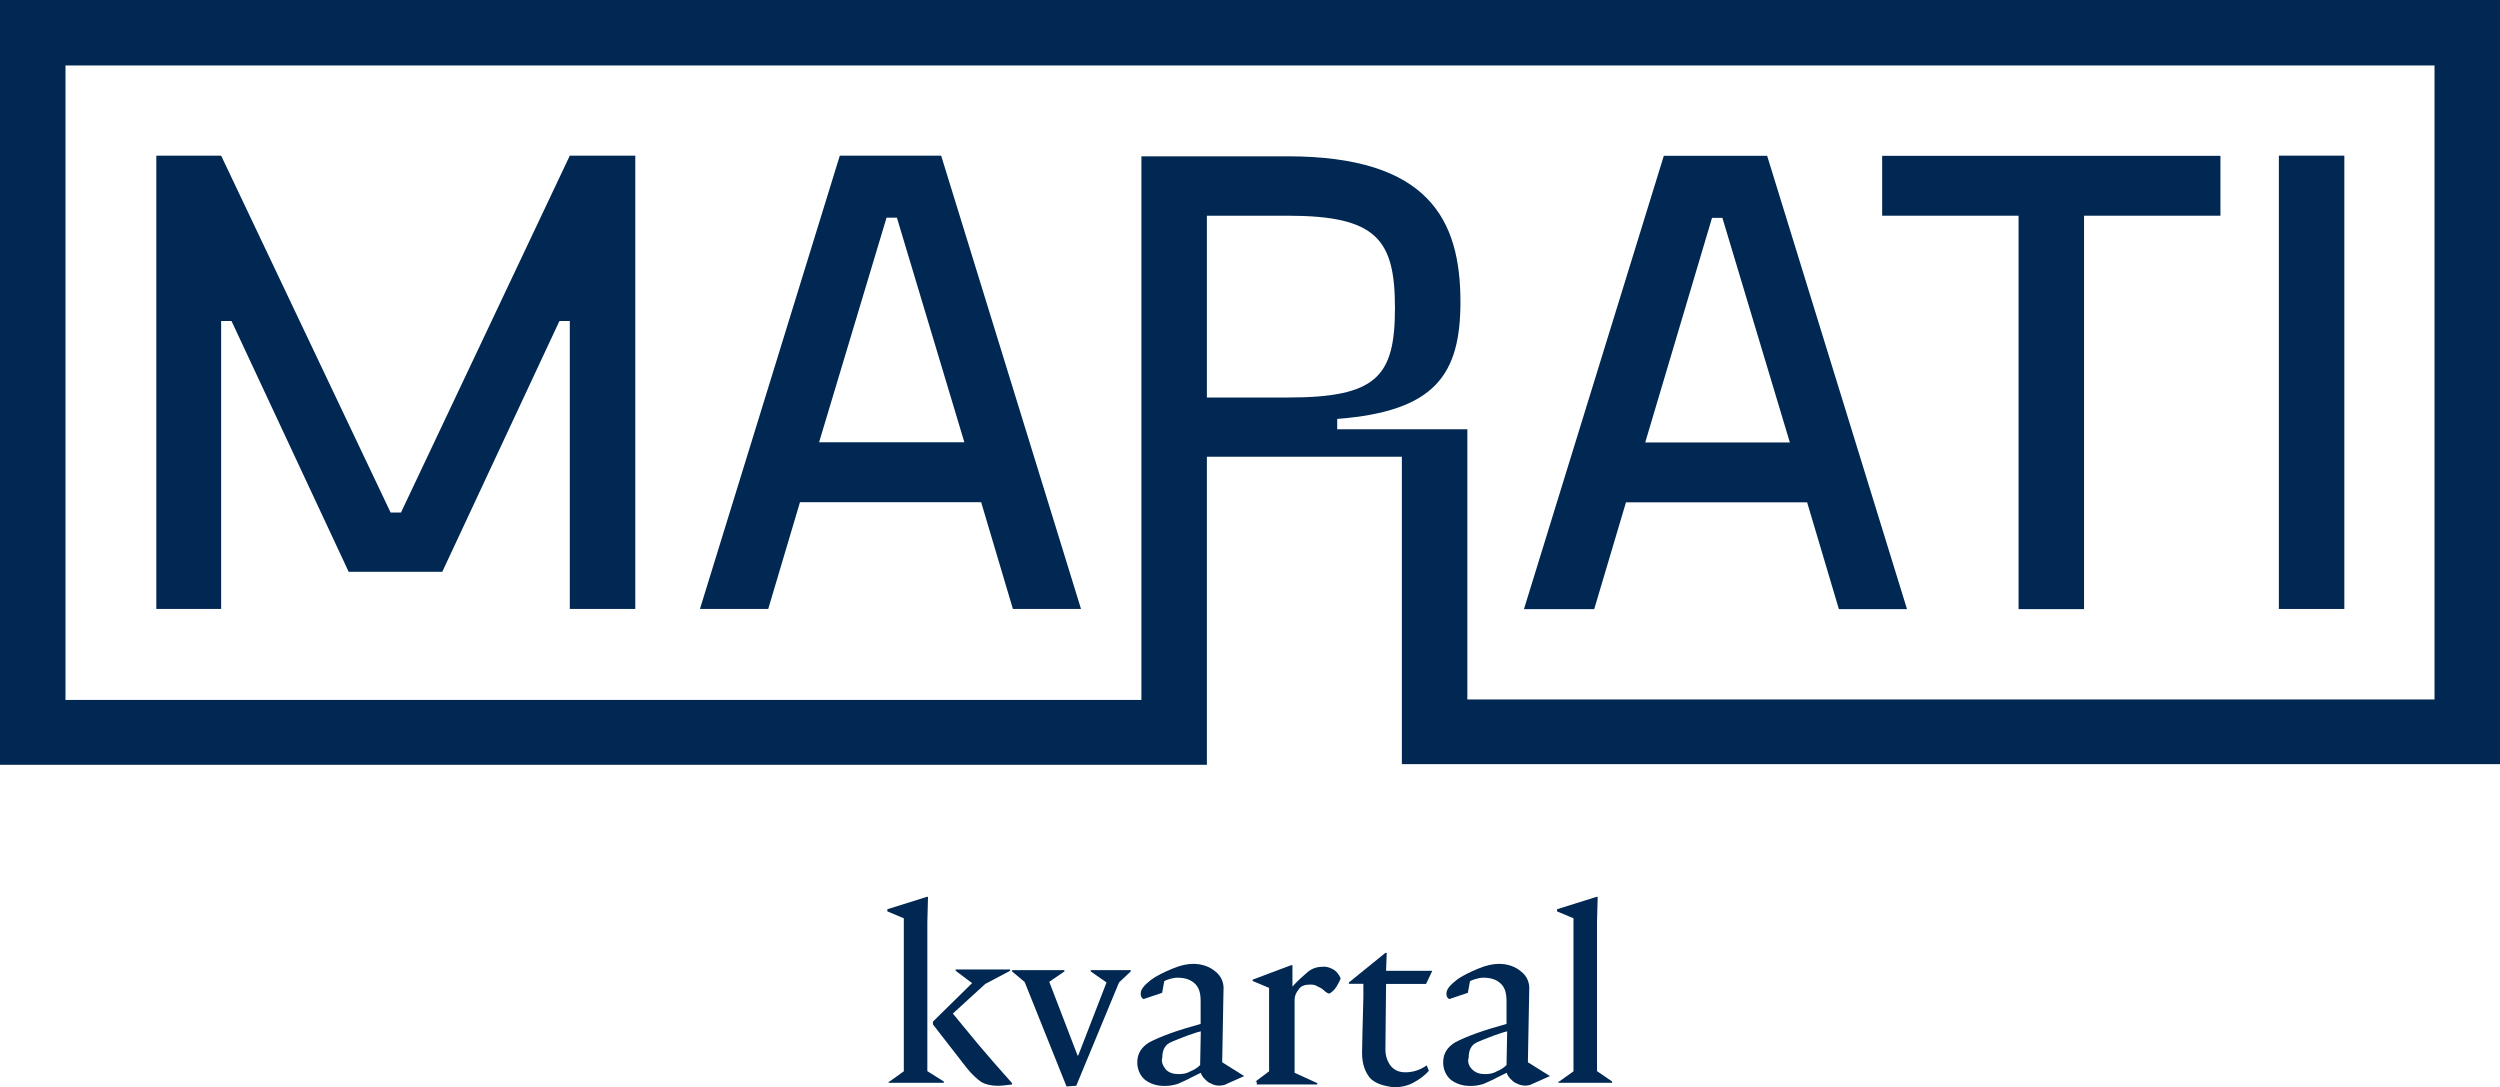
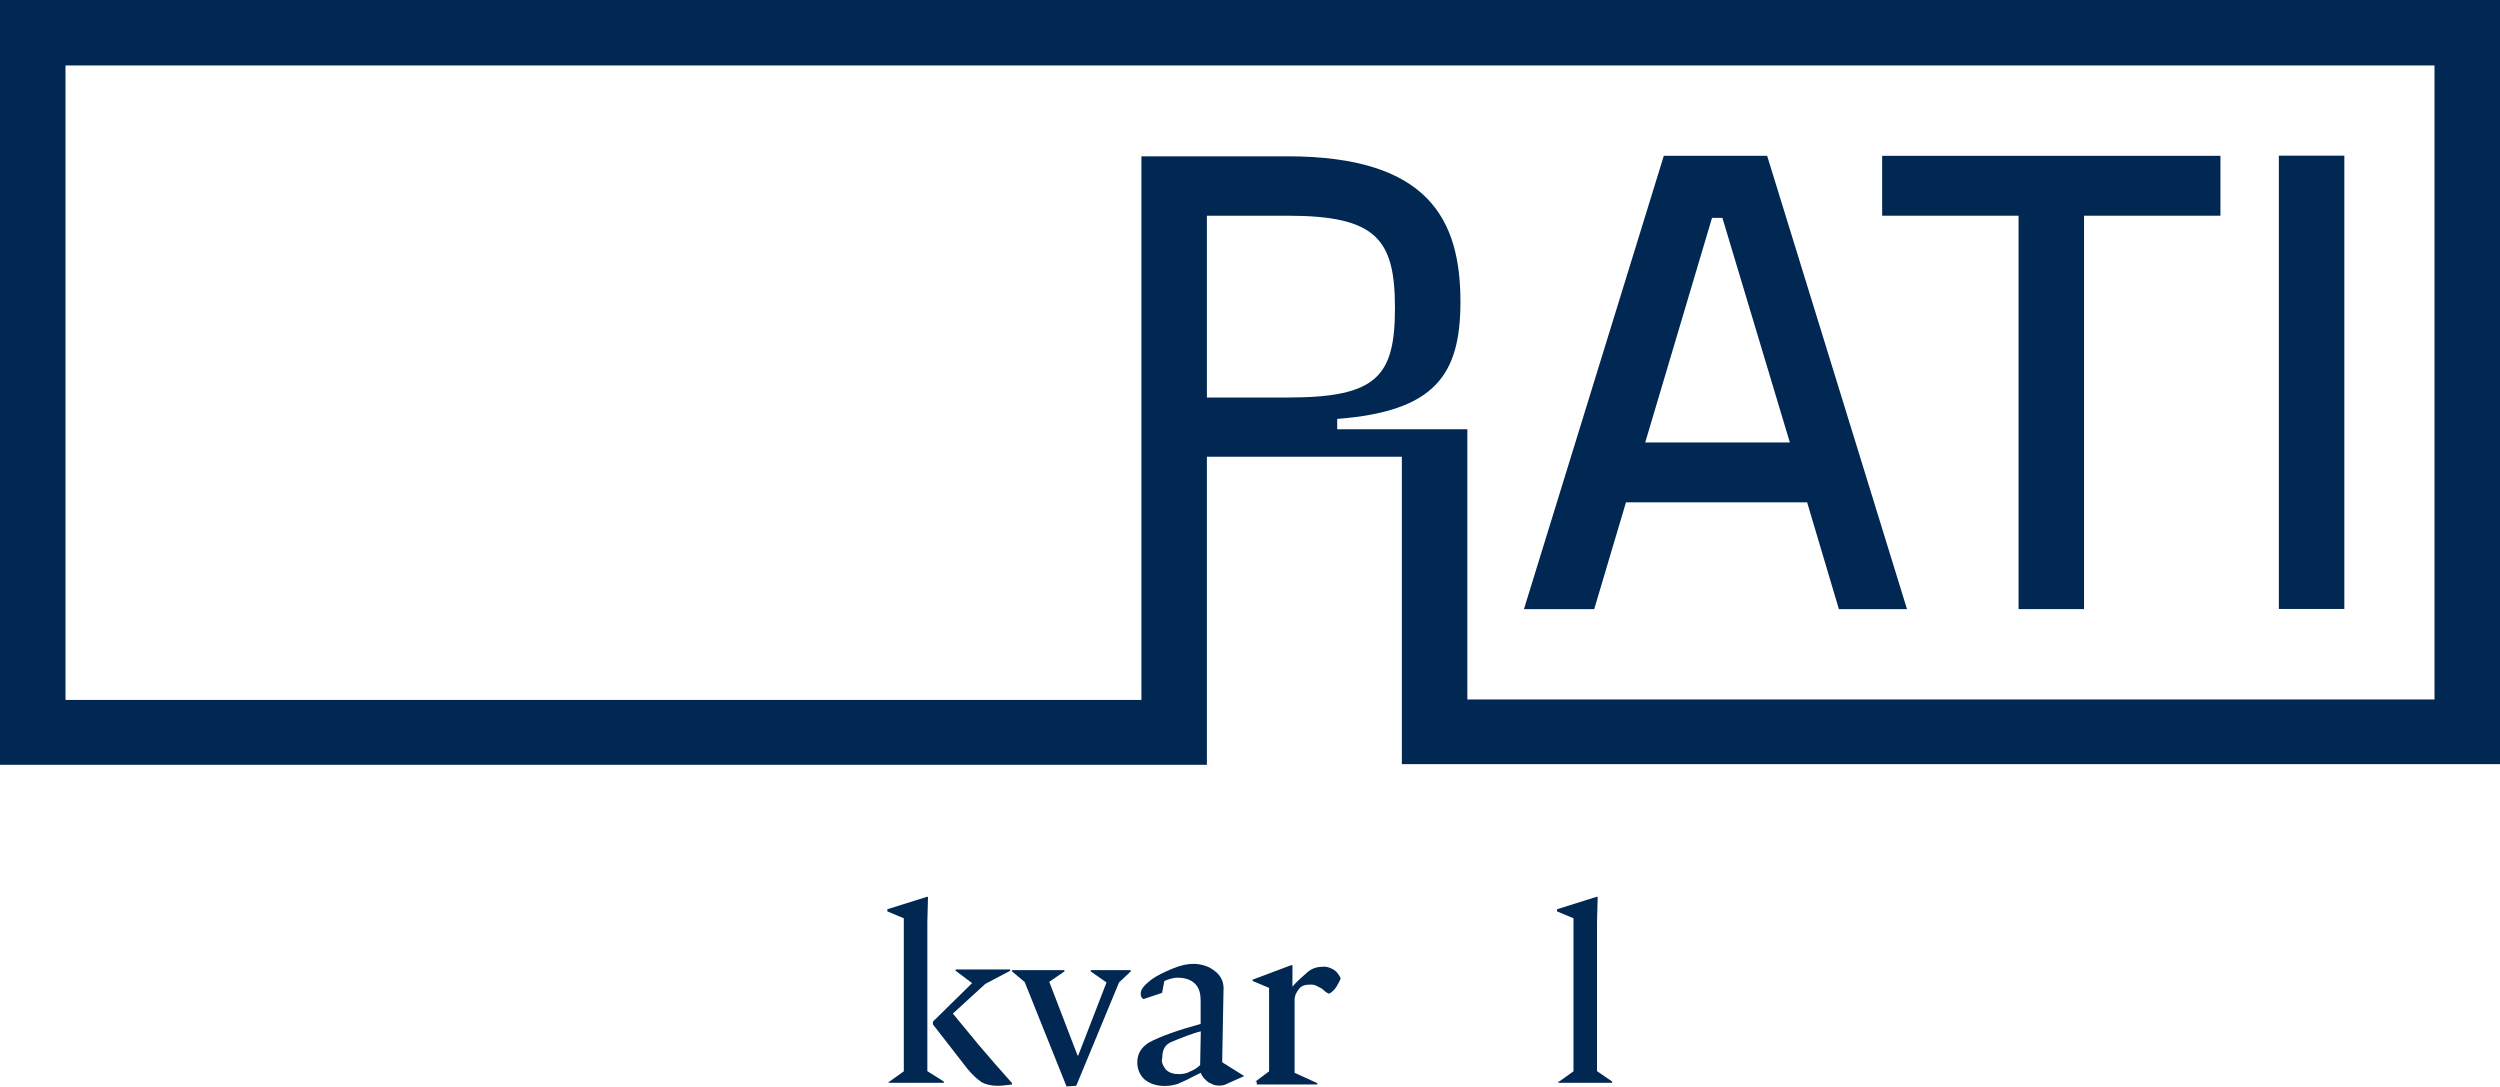
<svg xmlns="http://www.w3.org/2000/svg" id="b" viewBox="0 0 151.94 66.08">
  <g id="c">
    <g id="d">
      <g id="e">
        <g id="f">
-           <path id="g" d="M24.37,31.15h-.63L13.44,9.46h-3.94v27.55h3.94V19.51h.63l7.12,15.24h5.69l7.12-15.24h.63v17.5h3.98V9.46h-3.98l-10.26,21.69Z" style="fill:#002852;" />
-           <path id="h" d="M51.04,9.46l-8.5,27.55h4.15l1.93-6.49h11.01l1.93,6.49h4.14l-8.5-27.55h-6.15Zm-1.26,17.42l4.1-13.65h.63l4.1,13.65h-8.83Z" style="fill:#002852;" />
          <path id="i" d="M96.89,37.02l1.93-6.49h11.01l1.93,6.49h4.14l-8.5-27.55h-6.28l-8.5,27.55h4.27Zm7.16-23.78h.63l4.1,13.65h-8.79l4.06-13.65Z" style="fill:#002852;" />
          <path id="j" d="M122.68,37.02h3.98V13.11h8.29v-3.64h-20.56v3.64h8.29v23.91Z" style="fill:#002852;" />
          <path id="k" d="M142.48,9.46h-3.98v27.55h3.98V9.46Z" style="fill:#002852;" />
          <path id="l" d="M0,0V46.48H73.35V27.76h11.85v18.68h66.74V0H0ZM73.35,24.12V13.11h4.9c5.4,0,6.53,1.42,6.53,5.61s-1.13,5.44-6.53,5.44h-4.9v-.04Zm74.61-7.66v26.05h-58.78V26.09h-7.91v-.63c5.95-.46,7.49-2.68,7.49-7.12,0-4.98-1.93-8.84-10.51-8.84h-8.88V42.54H3.98V3.98H147.96v12.48Z" style="fill:#002852;" />
        </g>
        <g id="m">
          <path id="n" d="M54.05,65.74l.88-.63v-9.3l-1-.42v-.13l2.39-.75h.08l-.04,1.55v9.04l1,.63v.08h-3.35v-.08h.04Zm2.64-3.64l2.39-2.35-1-.75v-.08h3.31v.08l-1.51,.8-1.97,1.8,1.55,1.88c.63,.75,1.3,1.51,2.05,2.35v.08c-.33,.04-.63,.08-.88,.08-.38,0-.71-.08-.96-.21-.25-.17-.59-.46-.92-.88l-2.05-2.64v-.17Z" style="fill:#002852;" />
          <path id="o" d="M62.26,59.67l-.75-.63v-.08h3.18v.08l-.92,.63,1.72,4.48h.04l1.72-4.44-.96-.67v-.08h2.43v.08l-.71,.67-2.22,5.36-.38,.92-.59,.04-2.55-6.36Z" style="fill:#002852;" />
          <path id="p" d="M73.52,65.83c-.25-.17-.46-.38-.54-.63l-.59,.29c-.29,.17-.54,.25-.8,.38-.25,.08-.5,.13-.8,.13-.5,0-.88-.13-1.21-.38-.29-.25-.46-.63-.46-1.05,0-.54,.25-.92,.71-1.21,.71-.38,1.76-.75,3.14-1.13v-1.38c0-.46-.08-.8-.33-1.05-.25-.25-.59-.38-1.09-.38-.17,0-.29,.04-.46,.08-.13,.04-.25,.08-.33,.13l-.13,.71-1.13,.38s-.08-.04-.13-.13c-.04-.08-.04-.13-.04-.21,0-.25,.21-.5,.59-.8,.38-.29,.84-.5,1.34-.71,.5-.21,.92-.29,1.26-.29,.54,0,1,.17,1.34,.46,.38,.29,.54,.71,.5,1.17l-.08,4.35,1.34,.84-1.21,.54c-.33,.08-.63,.04-.88-.13Zm-2.68-.84c.21,.21,.46,.29,.8,.29,.25,0,.5-.04,.71-.17,.21-.08,.42-.21,.59-.38l.04-2.05c-.17,.04-.29,.08-.29,.08l-.5,.17c-.46,.17-.75,.29-.96,.38-.21,.08-.38,.21-.46,.38-.08,.13-.13,.34-.13,.59-.08,.25,.04,.5,.21,.71Z" style="fill:#002852;" />
          <path id="q" d="M76.29,65.74l.84-.63v-5.07l-1-.42v-.08l2.34-.88h.08v1.3c.29-.33,.63-.63,.92-.88,.29-.25,.63-.33,1-.33,.21,0,.42,.08,.63,.21,.17,.13,.29,.29,.38,.5-.04,.13-.13,.29-.25,.5-.13,.21-.29,.34-.42,.42h-.08s-.17-.08-.29-.21c-.13-.13-.29-.17-.42-.25s-.29-.08-.42-.08c-.29,0-.54,.08-.67,.29-.17,.21-.25,.42-.25,.63v4.44l1.38,.63v.08h-3.68v-.17h-.08Z" style="fill:#002852;" />
-           <path id="r" d="M83.24,65.49c-.29-.38-.46-.84-.46-1.51,0-.54,.04-1.67,.08-3.35v-.84h-.88v-.08l2.22-1.8h.08l-.04,1.09h2.81l-.38,.8h-2.43l-.04,3.98c0,.42,.13,.75,.33,1.01,.21,.25,.5,.38,.88,.38,.46,0,.88-.13,1.3-.42l.13,.33c-.21,.25-.54,.5-.92,.71-.38,.21-.8,.29-1.21,.29-.67-.08-1.17-.25-1.47-.59Z" style="fill:#002852;" />
-           <path id="s" d="M92.11,65.83c-.25-.17-.46-.38-.54-.63l-.59,.29c-.29,.17-.54,.25-.8,.38-.25,.08-.5,.13-.8,.13-.5,0-.88-.13-1.21-.38-.29-.25-.46-.63-.46-1.05,0-.54,.25-.92,.71-1.21,.71-.38,1.76-.75,3.14-1.13v-1.38c0-.46-.08-.8-.33-1.05-.25-.25-.59-.38-1.09-.38-.17,0-.29,.04-.46,.08-.13,.04-.25,.08-.34,.13l-.13,.71-1.13,.38s-.08-.04-.13-.13c-.04-.08-.04-.13-.04-.21,0-.25,.21-.5,.59-.8,.38-.29,.84-.5,1.34-.71,.5-.21,.92-.29,1.26-.29,.54,0,1,.17,1.34,.46,.38,.29,.54,.71,.5,1.17l-.08,4.35,1.34,.84-1.21,.54c-.29,.08-.59,.04-.88-.13Zm-2.64-.84c.21,.21,.46,.29,.79,.29,.25,0,.5-.04,.71-.17,.21-.08,.42-.21,.59-.38l.04-2.05c-.17,.04-.29,.08-.29,.08l-.5,.17c-.46,.17-.75,.29-.96,.38-.21,.08-.38,.21-.46,.38-.08,.13-.13,.34-.13,.59-.08,.25,0,.5,.21,.71Z" style="fill:#002852;" />
          <path id="t" d="M94.75,65.74l.88-.63v-9.3l-1-.42v-.13l2.39-.75h.08l-.04,1.55v9.04l.92,.63v.08h-3.27v-.08h.04Z" style="fill:#002852;" />
        </g>
      </g>
    </g>
  </g>
</svg>